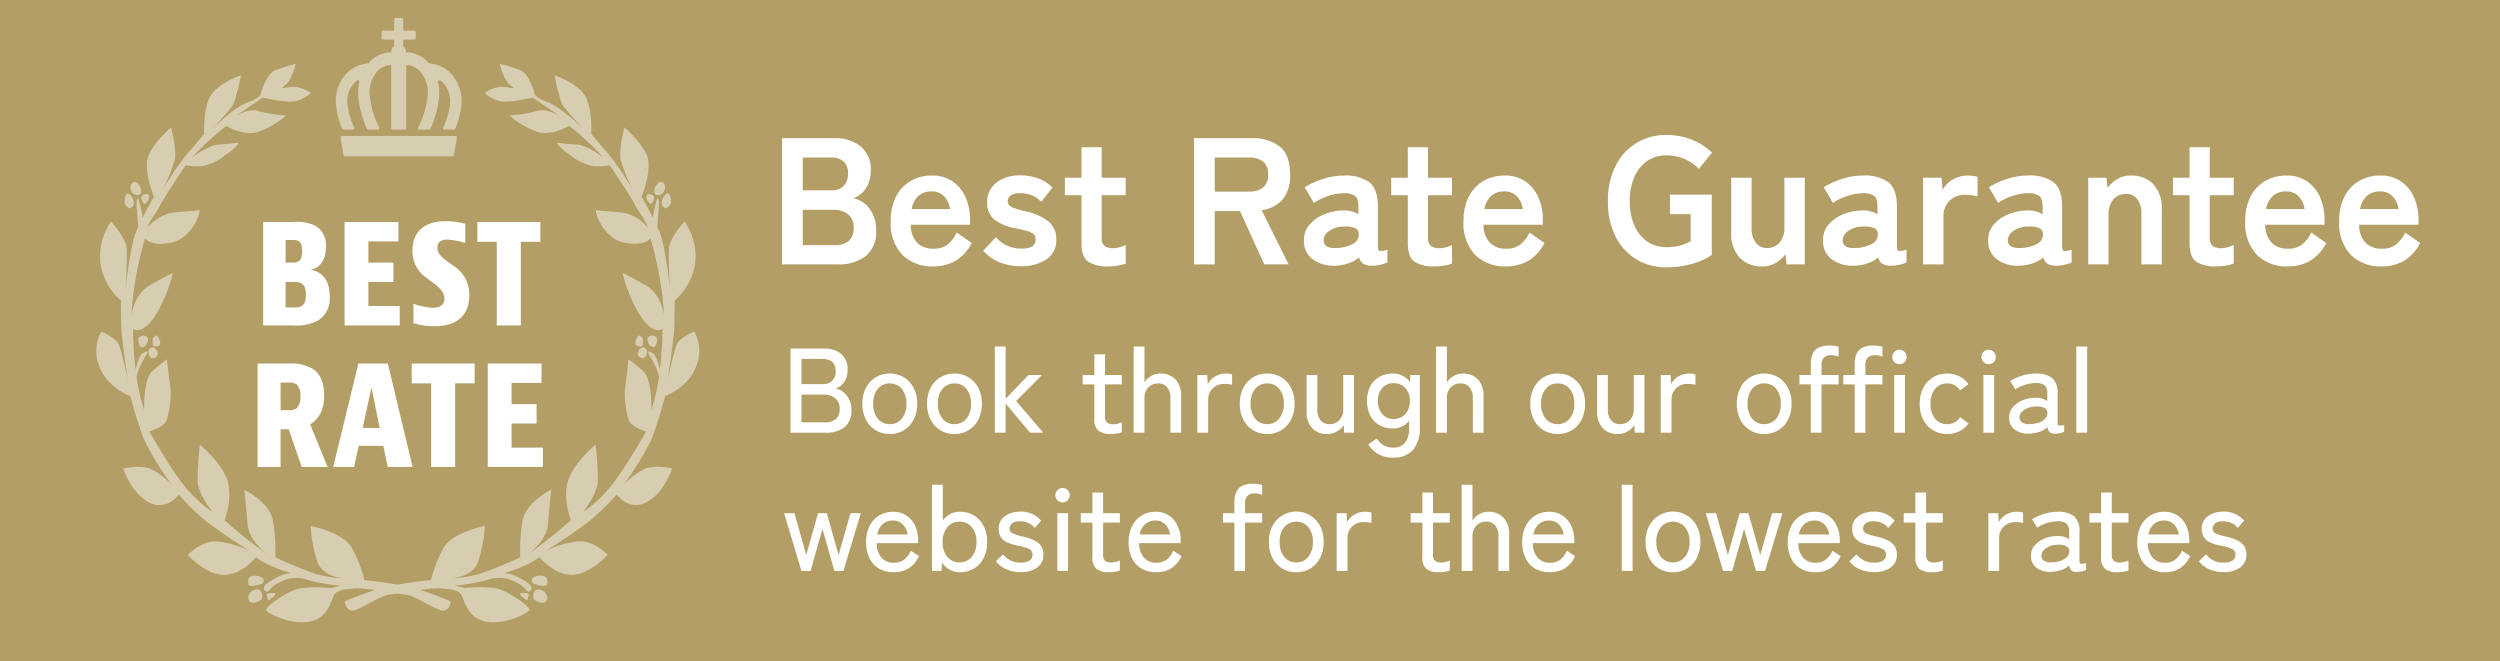
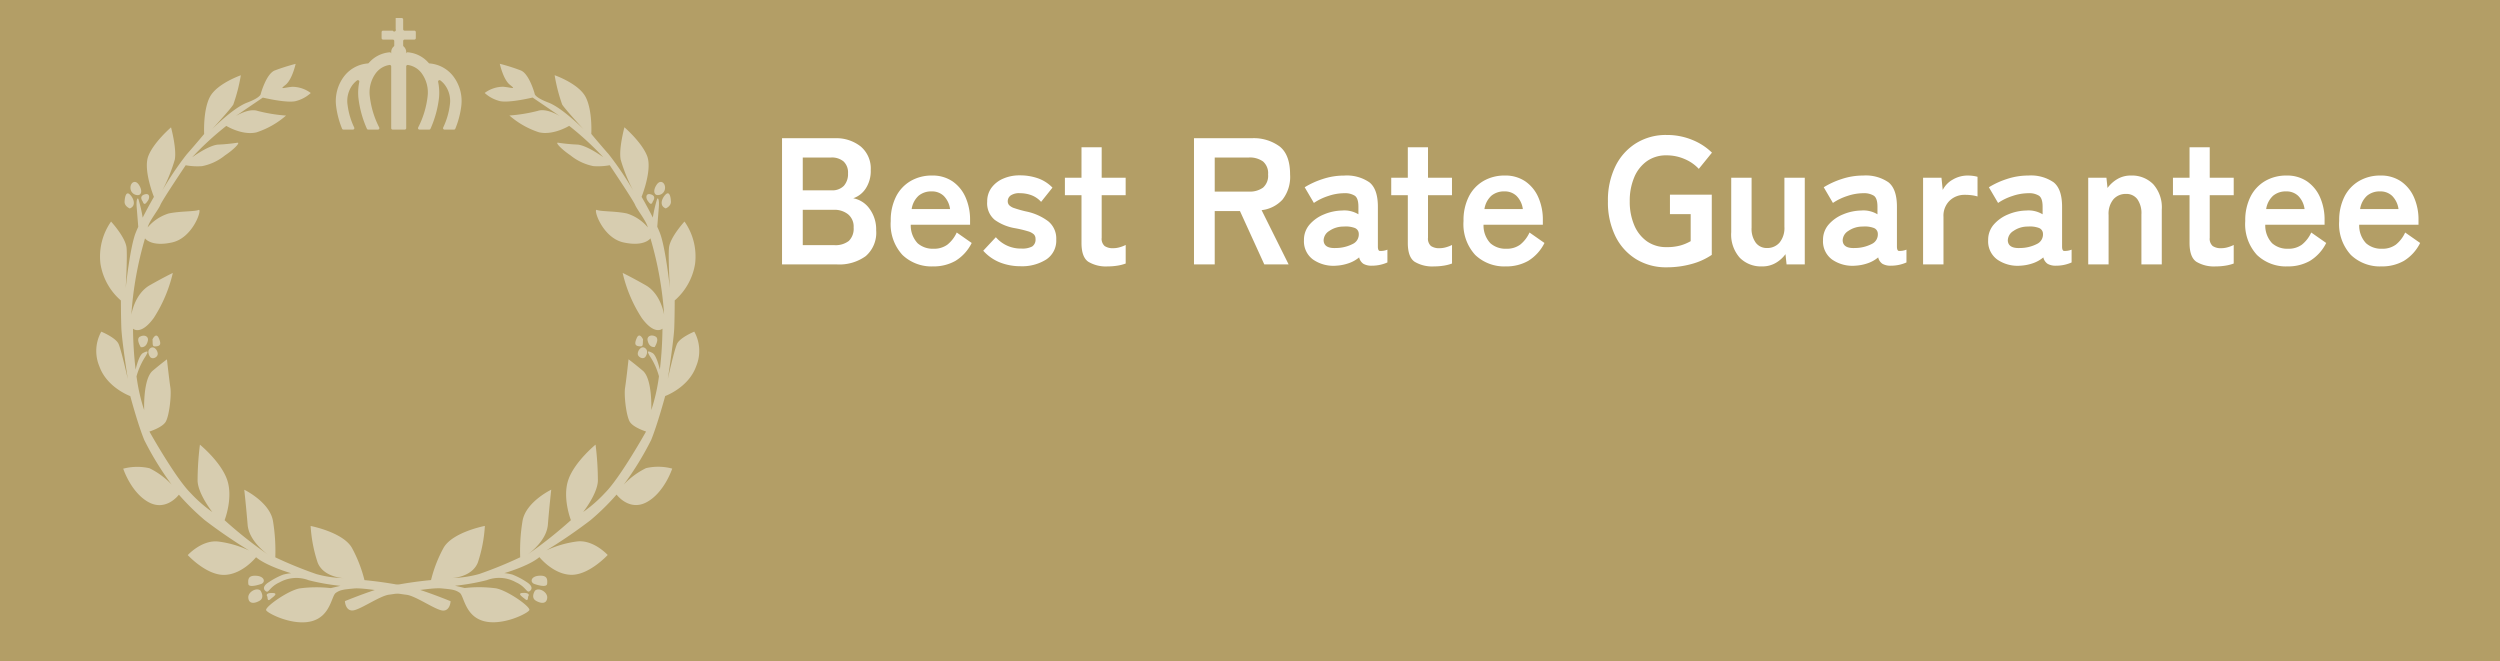
<svg xmlns="http://www.w3.org/2000/svg" width="416" height="110" viewBox="0 0 416 110">
  <g transform="translate(-1318 -485)">
    <rect width="416" height="110" transform="translate(1318 485)" fill="#b39e66" />
    <g transform="translate(189.564 -587.454)">
      <path d="M2.13,0V-21h8.82a6.537,6.537,0,0,1,4.26,1.365,4.788,4.788,0,0,1,1.68,3.945,5.3,5.3,0,0,1-.825,3.045A4.035,4.035,0,0,1,13.98-11.01a4.318,4.318,0,0,1,2.715,1.755,5.791,5.791,0,0,1,1.1,3.585,5.142,5.142,0,0,1-1.74,4.29A7.48,7.48,0,0,1,11.28,0ZM5.58-3.21H10.8a3.605,3.605,0,0,0,2.445-.7,2.843,2.843,0,0,0,.8-2.235,2.639,2.639,0,0,0-.93-2.2A3.61,3.61,0,0,0,10.8-9.09H5.58Zm0-9.12h4.77a2.677,2.677,0,0,0,2.07-.75,2.941,2.941,0,0,0,.69-2.07,2.526,2.526,0,0,0-.735-1.98,3.015,3.015,0,0,0-2.085-.66H5.58ZM27.27.33a6.987,6.987,0,0,1-5.1-1.905A7.565,7.565,0,0,1,20.22-7.23a8.735,8.735,0,0,1,.87-4.035,6.263,6.263,0,0,1,2.43-2.61,6.924,6.924,0,0,1,3.57-.915,5.865,5.865,0,0,1,3.42.975,6.239,6.239,0,0,1,2.16,2.655,9.176,9.176,0,0,1,.75,3.78v.78H23.55a4.306,4.306,0,0,0,1.14,3.075,3.8,3.8,0,0,0,2.64.915,3.747,3.747,0,0,0,2.31-.675A5.471,5.471,0,0,0,31.2-5.31l2.49,1.74A7.234,7.234,0,0,1,30.975-.585,7.349,7.349,0,0,1,27.27.33ZM23.7-9.21h6.39a3.807,3.807,0,0,0-1.035-2.175,2.8,2.8,0,0,0-2.025-.765,3.261,3.261,0,0,0-2.175.72A3.754,3.754,0,0,0,23.7-9.21ZM41.79.3a9.232,9.232,0,0,1-3.36-.615A7.4,7.4,0,0,1,35.61-2.28l2.1-2.25a5.451,5.451,0,0,0,4.26,1.89,3.506,3.506,0,0,0,1.785-.345A1.381,1.381,0,0,0,44.31-4.26a1.025,1.025,0,0,0-.27-.735,2.478,2.478,0,0,0-1.005-.525,18.729,18.729,0,0,0-2.145-.51,8.112,8.112,0,0,1-3.36-1.38,3.565,3.565,0,0,1-1.26-3.03,3.805,3.805,0,0,1,.72-2.325,4.723,4.723,0,0,1,1.95-1.515,6.719,6.719,0,0,1,2.73-.54,9.01,9.01,0,0,1,3.06.495,6.24,6.24,0,0,1,2.4,1.545l-1.89,2.37a4.133,4.133,0,0,0-1.62-1.11,5.447,5.447,0,0,0-1.89-.33,2.471,2.471,0,0,0-1.575.39,1.178,1.178,0,0,0-.465.93,1,1,0,0,0,.225.66,2.11,2.11,0,0,0,.885.51,18.592,18.592,0,0,0,1.92.54,9.19,9.19,0,0,1,3.72,1.65,3.7,3.7,0,0,1,1.32,3.03A3.744,3.744,0,0,1,46.1-.825,7.543,7.543,0,0,1,41.79.3ZM56.34.33a5.691,5.691,0,0,1-3.255-.78Q51.96-1.23,51.96-3.57v-7.95H49.2v-2.91h2.76V-19.5h3.36v5.07h3.99v2.91H55.32v7.08a1.613,1.613,0,0,0,.495,1.38,2.4,2.4,0,0,0,1.425.36A3.913,3.913,0,0,0,58.4-2.88a5.114,5.114,0,0,0,.915-.36V-.15A6.923,6.923,0,0,1,57.96.2,9.838,9.838,0,0,1,56.34.33ZM70.68,0V-21h9.6a7.261,7.261,0,0,1,4.665,1.38q1.725,1.38,1.725,4.65a6.139,6.139,0,0,1-1.26,4.185A5.552,5.552,0,0,1,81.93-9.03L86.43,0H82.38L78.33-8.88h-4.2V0Zm3.45-12.12H79.8a3.755,3.755,0,0,0,2.37-.66,2.621,2.621,0,0,0,.84-2.19,2.582,2.582,0,0,0-.84-2.16,3.755,3.755,0,0,0-2.37-.66H74.13ZM94.35.21A5.949,5.949,0,0,1,90.495-.81,3.734,3.734,0,0,1,88.98-4.02a3.864,3.864,0,0,1,.93-2.61,6.325,6.325,0,0,1,2.4-1.695,8.194,8.194,0,0,1,3.03-.645,4.44,4.44,0,0,1,1.47.12,4.543,4.543,0,0,1,1.23.51V-9.6q0-1.41-.6-1.83a3.084,3.084,0,0,0-1.77-.42,8.4,8.4,0,0,0-2.655.465A9.288,9.288,0,0,0,90.63-10.23L89.1-12.84A13.694,13.694,0,0,1,92.07-14.2a11.221,11.221,0,0,1,3.6-.585,6.639,6.639,0,0,1,4.2,1.125q1.41,1.125,1.41,4.065v6.63q0,.63.285.72a3.007,3.007,0,0,0,1.3-.21V-.33a6.147,6.147,0,0,1-1.125.375A6.116,6.116,0,0,1,100.29.21a2.665,2.665,0,0,1-1.425-.315A1.757,1.757,0,0,1,98.16-1.17,5.48,5.48,0,0,1,96.42-.2,7.527,7.527,0,0,1,94.35.21Zm-.06-2.94a6.2,6.2,0,0,0,2.775-.66A1.75,1.75,0,0,0,98.1-5.1a1.039,1.039,0,0,0-.735-.99A4.253,4.253,0,0,0,95.61-6.3a4.146,4.146,0,0,0-2.43.735,1.888,1.888,0,0,0-.93,1.575Q92.31-2.64,94.29-2.73ZM110.64.33a5.691,5.691,0,0,1-3.255-.78q-1.125-.78-1.125-3.12v-7.95H103.5v-2.91h2.76V-19.5h3.36v5.07h3.99v2.91h-3.99v7.08a1.613,1.613,0,0,0,.5,1.38,2.4,2.4,0,0,0,1.425.36,3.913,3.913,0,0,0,1.155-.18,5.115,5.115,0,0,0,.915-.36V-.15A6.923,6.923,0,0,1,112.26.2,9.838,9.838,0,0,1,110.64.33Zm11.94,0a6.987,6.987,0,0,1-5.1-1.905,7.565,7.565,0,0,1-1.95-5.655,8.735,8.735,0,0,1,.87-4.035,6.263,6.263,0,0,1,2.43-2.61,6.924,6.924,0,0,1,3.57-.915,5.865,5.865,0,0,1,3.42.975,6.239,6.239,0,0,1,2.16,2.655,9.176,9.176,0,0,1,.75,3.78v.78h-9.87A4.306,4.306,0,0,0,120-3.525a3.8,3.8,0,0,0,2.64.915,3.747,3.747,0,0,0,2.31-.675,5.471,5.471,0,0,0,1.56-2.025L129-3.57a7.234,7.234,0,0,1-2.715,2.985A7.349,7.349,0,0,1,122.58.33Zm-3.57-9.54h6.39a3.807,3.807,0,0,0-1.035-2.175,2.8,2.8,0,0,0-2.025-.765,3.261,3.261,0,0,0-2.175.72A3.754,3.754,0,0,0,119.01-9.21ZM149.31.48a9.485,9.485,0,0,1-5.055-1.35A9.228,9.228,0,0,1,140.8-4.7,12.765,12.765,0,0,1,139.56-10.5a12.836,12.836,0,0,1,1.245-5.835,9.331,9.331,0,0,1,3.45-3.84,9.4,9.4,0,0,1,5.055-1.365,11.01,11.01,0,0,1,4.3.825A10.022,10.022,0,0,1,156.87-18.6l-2.19,2.7a6.806,6.806,0,0,0-2.325-1.62,7.446,7.446,0,0,0-3.045-.63,5.513,5.513,0,0,0-3.255.96,6.22,6.22,0,0,0-2.115,2.685,9.971,9.971,0,0,0-.75,4.005,9.89,9.89,0,0,0,.75,3.975,6.22,6.22,0,0,0,2.115,2.685,5.513,5.513,0,0,0,3.255.96,8.28,8.28,0,0,0,2.355-.285,7.721,7.721,0,0,0,1.665-.705v-4.5h-3.45v-3.24h6.96V-1.59a11.1,11.1,0,0,1-3.345,1.515A15.333,15.333,0,0,1,149.31.48ZM165.18.33A4.946,4.946,0,0,1,161.5-1.11a5.815,5.815,0,0,1-1.425-4.26v-9.06h3.39v8.31a3.92,3.92,0,0,0,.705,2.52,2.261,2.261,0,0,0,1.845.87,2.694,2.694,0,0,0,2.1-.9,3.826,3.826,0,0,0,.81-2.64v-8.16h3.39V0h-3.03l-.18-1.71a5.269,5.269,0,0,1-1.56,1.425A4.4,4.4,0,0,1,165.18.33ZM180.72.21a5.949,5.949,0,0,1-3.855-1.02,3.735,3.735,0,0,1-1.515-3.21,3.864,3.864,0,0,1,.93-2.61,6.325,6.325,0,0,1,2.4-1.695,8.194,8.194,0,0,1,3.03-.645,4.44,4.44,0,0,1,1.47.12,4.543,4.543,0,0,1,1.23.51V-9.6q0-1.41-.6-1.83a3.084,3.084,0,0,0-1.77-.42,8.4,8.4,0,0,0-2.655.465A9.287,9.287,0,0,0,177-10.23l-1.53-2.61a13.694,13.694,0,0,1,2.97-1.365,11.222,11.222,0,0,1,3.6-.585,6.639,6.639,0,0,1,4.2,1.125q1.41,1.125,1.41,4.065v6.63q0,.63.285.72a3.007,3.007,0,0,0,1.3-.21V-.33a6.147,6.147,0,0,1-1.125.375A6.116,6.116,0,0,1,186.66.21a2.665,2.665,0,0,1-1.425-.315,1.757,1.757,0,0,1-.705-1.065,5.48,5.48,0,0,1-1.74.975A7.527,7.527,0,0,1,180.72.21Zm-.06-2.94a6.2,6.2,0,0,0,2.775-.66A1.75,1.75,0,0,0,184.47-5.1a1.039,1.039,0,0,0-.735-.99,4.253,4.253,0,0,0-1.755-.21,4.146,4.146,0,0,0-2.43.735,1.888,1.888,0,0,0-.93,1.575Q178.68-2.64,180.66-2.73ZM192,0V-14.43h3.06l.21,2.04a4.111,4.111,0,0,1,1.695-1.74,4.853,4.853,0,0,1,2.445-.66,6.607,6.607,0,0,1,.93.06,5,5,0,0,1,.72.15v3.27a6.049,6.049,0,0,0-.915-.195,8.688,8.688,0,0,0-1.215-.075,3.551,3.551,0,0,0-2.5.96,3.5,3.5,0,0,0-1.035,2.7V0Zm16.2.21a5.949,5.949,0,0,1-3.855-1.02,3.735,3.735,0,0,1-1.515-3.21,3.864,3.864,0,0,1,.93-2.61,6.325,6.325,0,0,1,2.4-1.695,8.194,8.194,0,0,1,3.03-.645,4.44,4.44,0,0,1,1.47.12,4.543,4.543,0,0,1,1.23.51V-9.6q0-1.41-.6-1.83a3.084,3.084,0,0,0-1.77-.42,8.4,8.4,0,0,0-2.655.465,9.287,9.287,0,0,0-2.385,1.155l-1.53-2.61a13.694,13.694,0,0,1,2.97-1.365,11.222,11.222,0,0,1,3.6-.585,6.639,6.639,0,0,1,4.2,1.125q1.41,1.125,1.41,4.065v6.63q0,.63.285.72a3.007,3.007,0,0,0,1.3-.21V-.33A6.147,6.147,0,0,1,215.6.045,6.116,6.116,0,0,1,214.14.21a2.665,2.665,0,0,1-1.425-.315,1.757,1.757,0,0,1-.705-1.065,5.48,5.48,0,0,1-1.74.975A7.527,7.527,0,0,1,208.2.21Zm-.06-2.94a6.2,6.2,0,0,0,2.775-.66A1.75,1.75,0,0,0,211.95-5.1a1.039,1.039,0,0,0-.735-.99,4.253,4.253,0,0,0-1.755-.21,4.146,4.146,0,0,0-2.43.735,1.888,1.888,0,0,0-.93,1.575Q206.16-2.64,208.14-2.73ZM219.48,0V-14.43h3.03l.18,1.71a5.459,5.459,0,0,1,1.59-1.455,4.344,4.344,0,0,1,2.34-.615,4.946,4.946,0,0,1,3.675,1.44,5.771,5.771,0,0,1,1.425,4.23V0h-3.39V-8.31a4.026,4.026,0,0,0-.69-2.565,2.265,2.265,0,0,0-1.86-.855,2.716,2.716,0,0,0-2.1.885,3.768,3.768,0,0,0-.81,2.625V0Zm21.24.33a5.691,5.691,0,0,1-3.255-.78q-1.125-.78-1.125-3.12v-7.95h-2.76v-2.91h2.76V-19.5h3.36v5.07h3.99v2.91H239.7v7.08a1.613,1.613,0,0,0,.495,1.38,2.4,2.4,0,0,0,1.425.36,3.913,3.913,0,0,0,1.155-.18,5.115,5.115,0,0,0,.915-.36V-.15A6.923,6.923,0,0,1,242.34.2,9.838,9.838,0,0,1,240.72.33Zm11.94,0a6.987,6.987,0,0,1-5.1-1.905,7.565,7.565,0,0,1-1.95-5.655,8.735,8.735,0,0,1,.87-4.035,6.263,6.263,0,0,1,2.43-2.61,6.924,6.924,0,0,1,3.57-.915,5.865,5.865,0,0,1,3.42.975,6.239,6.239,0,0,1,2.16,2.655,9.177,9.177,0,0,1,.75,3.78v.78h-9.87a4.306,4.306,0,0,0,1.14,3.075,3.8,3.8,0,0,0,2.64.915,3.747,3.747,0,0,0,2.31-.675,5.471,5.471,0,0,0,1.56-2.025l2.49,1.74a7.235,7.235,0,0,1-2.715,2.985A7.349,7.349,0,0,1,252.66.33Zm-3.57-9.54h6.39a3.806,3.806,0,0,0-1.035-2.175,2.8,2.8,0,0,0-2.025-.765,3.261,3.261,0,0,0-2.175.72A3.754,3.754,0,0,0,249.09-9.21ZM268.29.33a6.987,6.987,0,0,1-5.1-1.905,7.565,7.565,0,0,1-1.95-5.655,8.735,8.735,0,0,1,.87-4.035,6.263,6.263,0,0,1,2.43-2.61,6.924,6.924,0,0,1,3.57-.915,5.865,5.865,0,0,1,3.42.975,6.239,6.239,0,0,1,2.16,2.655,9.176,9.176,0,0,1,.75,3.78v.78h-9.87a4.306,4.306,0,0,0,1.14,3.075,3.8,3.8,0,0,0,2.64.915,3.747,3.747,0,0,0,2.31-.675,5.471,5.471,0,0,0,1.56-2.025l2.49,1.74a7.234,7.234,0,0,1-2.715,2.985A7.349,7.349,0,0,1,268.29.33Zm-3.57-9.54h6.39a3.807,3.807,0,0,0-1.035-2.175,2.8,2.8,0,0,0-2.025-.765,3.261,3.261,0,0,0-2.175.72A3.754,3.754,0,0,0,264.72-9.21Z" transform="translate(1256.436 1116.454)" fill="#fff" />
-       <path d="M1.54,0V-14H7.08a4.3,4.3,0,0,1,2.91.91,3.291,3.291,0,0,1,1.05,2.63,3.459,3.459,0,0,1-.54,1.98A2.857,2.857,0,0,1,9.08-7.36a3.134,3.134,0,0,1,1.87,1.25,3.85,3.85,0,0,1,.73,2.35A3.489,3.489,0,0,1,10.57-.94,4.874,4.874,0,0,1,7.34,0ZM3.36-1.72H7.12A2.94,2.94,0,0,0,9.1-2.27a2.172,2.172,0,0,0,.62-1.71,2.145,2.145,0,0,0-.74-1.74A2.828,2.828,0,0,0,7.1-6.34H3.36Zm0-6.36H6.88A2.149,2.149,0,0,0,8.5-8.66a2.123,2.123,0,0,0,.56-1.54q0-2.08-2.3-2.08H3.36ZM18.06.22a4.413,4.413,0,0,1-2.35-.63,4.386,4.386,0,0,1-1.62-1.77,5.664,5.664,0,0,1-.59-2.64,5.6,5.6,0,0,1,.59-2.63,4.4,4.4,0,0,1,1.62-1.76,4.413,4.413,0,0,1,2.35-.63,4.413,4.413,0,0,1,2.35.63,4.4,4.4,0,0,1,1.62,1.76,5.6,5.6,0,0,1,.59,2.63,5.664,5.664,0,0,1-.59,2.64A4.386,4.386,0,0,1,20.41-.41,4.413,4.413,0,0,1,18.06.22Zm0-1.64a2.486,2.486,0,0,0,1.99-.91,3.734,3.734,0,0,0,.77-2.49,3.693,3.693,0,0,0-.77-2.48,2.5,2.5,0,0,0-1.99-.9,2.5,2.5,0,0,0-1.99.9,3.693,3.693,0,0,0-.77,2.48,3.734,3.734,0,0,0,.77,2.49A2.486,2.486,0,0,0,18.06-1.42ZM28.82.22a4.413,4.413,0,0,1-2.35-.63,4.386,4.386,0,0,1-1.62-1.77,5.664,5.664,0,0,1-.59-2.64,5.6,5.6,0,0,1,.59-2.63,4.4,4.4,0,0,1,1.62-1.76,4.413,4.413,0,0,1,2.35-.63,4.413,4.413,0,0,1,2.35.63,4.4,4.4,0,0,1,1.62,1.76,5.6,5.6,0,0,1,.59,2.63,5.665,5.665,0,0,1-.59,2.64A4.386,4.386,0,0,1,31.17-.41,4.413,4.413,0,0,1,28.82.22Zm0-1.64a2.486,2.486,0,0,0,1.99-.91,3.734,3.734,0,0,0,.77-2.49,3.693,3.693,0,0,0-.77-2.48,2.5,2.5,0,0,0-1.99-.9,2.5,2.5,0,0,0-1.99.9,3.693,3.693,0,0,0-.77,2.48,3.734,3.734,0,0,0,.77,2.49A2.486,2.486,0,0,0,28.82-1.42ZM35.54,0V-14.34h1.8v8.7l3.8-3.96h2.24l-4.3,4.34L43.6,0H41.4L37.34-4.86V0ZM54.86.22A3.378,3.378,0,0,1,52.8-.31a2.425,2.425,0,0,1-.7-2.03v-5.7H50.16V-9.6H52.1v-3.44h1.78V-9.6h2.78v1.56H53.88v5.32a1.271,1.271,0,0,0,.35,1.05,1.7,1.7,0,0,0,1.05.27,2.76,2.76,0,0,0,.75-.11,3.666,3.666,0,0,0,.63-.23V-.08a3.429,3.429,0,0,1-.82.22A6.2,6.2,0,0,1,54.86.22ZM58.64,0V-14.34h1.8v5.98A3.168,3.168,0,0,1,61.5-9.4a2.98,2.98,0,0,1,1.62-.44,3.3,3.3,0,0,1,2.47.97,3.854,3.854,0,0,1,.95,2.81V0H64.76V-5.68a2.771,2.771,0,0,0-.56-1.89,1.861,1.861,0,0,0-1.46-.63,2.192,2.192,0,0,0-1.66.67,2.484,2.484,0,0,0-.64,1.79V0Zm10.6,0V-9.6h1.64l.1,1.5a3.092,3.092,0,0,1,1.21-1.26,3.373,3.373,0,0,1,1.75-.48,4.248,4.248,0,0,1,.6.04q.28.04.48.08v1.74a3.932,3.932,0,0,0-.56-.1,6.355,6.355,0,0,0-.74-.04,2.678,2.678,0,0,0-1.9.73,2.5,2.5,0,0,0-.78,1.91V0ZM80.86.22a4.413,4.413,0,0,1-2.35-.63,4.386,4.386,0,0,1-1.62-1.77,5.664,5.664,0,0,1-.59-2.64,5.6,5.6,0,0,1,.59-2.63,4.4,4.4,0,0,1,1.62-1.76,4.413,4.413,0,0,1,2.35-.63,4.413,4.413,0,0,1,2.35.63,4.4,4.4,0,0,1,1.62,1.76,5.6,5.6,0,0,1,.59,2.63,5.664,5.664,0,0,1-.59,2.64A4.386,4.386,0,0,1,83.21-.41,4.413,4.413,0,0,1,80.86.22Zm0-1.64a2.486,2.486,0,0,0,1.99-.91,3.734,3.734,0,0,0,.77-2.49,3.693,3.693,0,0,0-.77-2.48,2.5,2.5,0,0,0-1.99-.9,2.5,2.5,0,0,0-1.99.9,3.693,3.693,0,0,0-.77,2.48,3.734,3.734,0,0,0,.77,2.49A2.486,2.486,0,0,0,80.86-1.42ZM90.82.22a3.271,3.271,0,0,1-2.46-.97,3.879,3.879,0,0,1-.94-2.81V-9.6H89.2v5.68a2.737,2.737,0,0,0,.56,1.87,1.839,1.839,0,0,0,1.44.63,2.225,2.225,0,0,0,1.67-.67,2.489,2.489,0,0,0,.65-1.81V-9.6H95.3V0H93.68L93.6-1.24A3.678,3.678,0,0,1,92.47-.21,3.122,3.122,0,0,1,90.82.22Zm11.04,3.92a4.6,4.6,0,0,1-4.18-2.2L99.12.96a2.973,2.973,0,0,0,2.74,1.52,2.353,2.353,0,0,0,1.96-.83,4.1,4.1,0,0,0,.66-2.57V-1.98a3.412,3.412,0,0,1-1.17.94,3.414,3.414,0,0,1-1.53.34,4.523,4.523,0,0,1-2.22-.54,3.778,3.778,0,0,1-1.53-1.57,5.178,5.178,0,0,1-.55-2.47,5.1,5.1,0,0,1,.55-2.47A3.807,3.807,0,0,1,99.56-9.3a4.523,4.523,0,0,1,2.22-.54,3.51,3.51,0,0,1,1.61.37,3.524,3.524,0,0,1,1.23,1.03l.06-1.16h1.58V-.92a5.562,5.562,0,0,1-1.13,3.77A4.114,4.114,0,0,1,101.86,4.14Zm.04-6.42a2.528,2.528,0,0,0,1.94-.82,3.079,3.079,0,0,0,.76-2.18,3.007,3.007,0,0,0-.76-2.16,2.559,2.559,0,0,0-1.94-.8,2.441,2.441,0,0,0-1.89.8,3.082,3.082,0,0,0-.73,2.16,3.157,3.157,0,0,0,.73,2.18A2.413,2.413,0,0,0,101.9-2.28ZM108.96,0V-14.34h1.8v5.98a3.168,3.168,0,0,1,1.06-1.04,2.98,2.98,0,0,1,1.62-.44,3.3,3.3,0,0,1,2.47.97,3.854,3.854,0,0,1,.95,2.81V0h-1.78V-5.68a2.771,2.771,0,0,0-.56-1.89,1.861,1.861,0,0,0-1.46-.63,2.192,2.192,0,0,0-1.66.67,2.484,2.484,0,0,0-.64,1.79V0ZM129.2.22a4.413,4.413,0,0,1-2.35-.63,4.386,4.386,0,0,1-1.62-1.77,5.664,5.664,0,0,1-.59-2.64,5.6,5.6,0,0,1,.59-2.63,4.4,4.4,0,0,1,1.62-1.76,4.413,4.413,0,0,1,2.35-.63,4.413,4.413,0,0,1,2.35.63,4.4,4.4,0,0,1,1.62,1.76,5.6,5.6,0,0,1,.59,2.63,5.665,5.665,0,0,1-.59,2.64,4.386,4.386,0,0,1-1.62,1.77A4.413,4.413,0,0,1,129.2.22Zm0-1.64a2.486,2.486,0,0,0,1.99-.91,3.733,3.733,0,0,0,.77-2.49,3.693,3.693,0,0,0-.77-2.48,2.5,2.5,0,0,0-1.99-.9,2.5,2.5,0,0,0-1.99.9,3.693,3.693,0,0,0-.77,2.48,3.734,3.734,0,0,0,.77,2.49A2.486,2.486,0,0,0,129.2-1.42ZM139.16.22a3.271,3.271,0,0,1-2.46-.97,3.879,3.879,0,0,1-.94-2.81V-9.6h1.78v5.68a2.737,2.737,0,0,0,.56,1.87,1.839,1.839,0,0,0,1.44.63,2.225,2.225,0,0,0,1.67-.67,2.489,2.489,0,0,0,.65-1.81V-9.6h1.78V0h-1.62l-.08-1.24a3.678,3.678,0,0,1-1.13,1.03A3.122,3.122,0,0,1,139.16.22ZM146.34,0V-9.6h1.64l.1,1.5a3.092,3.092,0,0,1,1.21-1.26,3.373,3.373,0,0,1,1.75-.48,4.248,4.248,0,0,1,.6.04q.28.04.48.08v1.74a3.932,3.932,0,0,0-.56-.1,6.355,6.355,0,0,0-.74-.04,2.678,2.678,0,0,0-1.9.73,2.5,2.5,0,0,0-.78,1.91V0Zm17.22.22a4.413,4.413,0,0,1-2.35-.63,4.386,4.386,0,0,1-1.62-1.77A5.665,5.665,0,0,1,159-4.82a5.6,5.6,0,0,1,.59-2.63,4.4,4.4,0,0,1,1.62-1.76,4.413,4.413,0,0,1,2.35-.63,4.413,4.413,0,0,1,2.35.63,4.4,4.4,0,0,1,1.62,1.76,5.6,5.6,0,0,1,.59,2.63,5.665,5.665,0,0,1-.59,2.64,4.386,4.386,0,0,1-1.62,1.77A4.413,4.413,0,0,1,163.56.22Zm0-1.64a2.486,2.486,0,0,0,1.99-.91,3.733,3.733,0,0,0,.77-2.49,3.693,3.693,0,0,0-.77-2.48,2.5,2.5,0,0,0-1.99-.9,2.5,2.5,0,0,0-1.99.9,3.693,3.693,0,0,0-.77,2.48,3.733,3.733,0,0,0,.77,2.49A2.486,2.486,0,0,0,163.56-1.42ZM171.32,0V-8.04h-1.9V-9.6h1.9v-1.8a3.83,3.83,0,0,1,.38-1.86,2.116,2.116,0,0,1,1.06-.96,4.127,4.127,0,0,1,1.58-.28,5.57,5.57,0,0,1,1.6.2v1.64a3.907,3.907,0,0,0-.59-.17,3.22,3.22,0,0,0-.67-.07,1.646,1.646,0,0,0-1.15.39,1.671,1.671,0,0,0-.43,1.29V-9.6h2.84v1.56H173.1V0Zm7.3,0V-8.04h-1.9V-9.6h1.9v-1.8a3.83,3.83,0,0,1,.38-1.86,2.116,2.116,0,0,1,1.06-.96,4.127,4.127,0,0,1,1.58-.28,5.57,5.57,0,0,1,1.6.2v1.64a3.907,3.907,0,0,0-.59-.17,3.22,3.22,0,0,0-.67-.07,1.646,1.646,0,0,0-1.15.39,1.671,1.671,0,0,0-.43,1.29V-9.6h2.84v1.56H180.4V0Zm6.58,0V-9.6h1.78V0Zm.88-11.4a1.157,1.157,0,0,1-.85-.35,1.157,1.157,0,0,1-.35-.85,1.157,1.157,0,0,1,.35-.85,1.157,1.157,0,0,1,.85-.35,1.134,1.134,0,0,1,.83.35,1.157,1.157,0,0,1,.35.85,1.157,1.157,0,0,1-.35.85A1.134,1.134,0,0,1,186.08-11.4ZM194,.22a4.413,4.413,0,0,1-2.35-.63,4.4,4.4,0,0,1-1.62-1.76,5.6,5.6,0,0,1-.59-2.63,5.665,5.665,0,0,1,.59-2.64,4.386,4.386,0,0,1,1.62-1.77A4.413,4.413,0,0,1,194-9.84a4.535,4.535,0,0,1,2.02.45,4.1,4.1,0,0,1,1.54,1.31l-1.42,1.06A2.378,2.378,0,0,0,194-8.2a2.5,2.5,0,0,0-1.99.9,3.726,3.726,0,0,0-.77,2.5,3.693,3.693,0,0,0,.77,2.48,2.5,2.5,0,0,0,1.99.9,2.434,2.434,0,0,0,2.16-1.16l1.4,1.04a4.1,4.1,0,0,1-1.54,1.31A4.535,4.535,0,0,1,194,.22ZM200.04,0V-9.6h1.78V0Zm.88-11.4a1.157,1.157,0,0,1-.85-.35,1.157,1.157,0,0,1-.35-.85,1.157,1.157,0,0,1,.35-.85,1.157,1.157,0,0,1,.85-.35,1.134,1.134,0,0,1,.83.35,1.157,1.157,0,0,1,.35.85,1.157,1.157,0,0,1-.35.85A1.134,1.134,0,0,1,200.92-11.4ZM207.68.16a3.737,3.737,0,0,1-2.41-.67,2.4,2.4,0,0,1-.95-2.05,2.5,2.5,0,0,1,.63-1.7,4.292,4.292,0,0,1,1.62-1.13,5.308,5.308,0,0,1,2.05-.41,3.321,3.321,0,0,1,1.14.11,2.819,2.819,0,0,1,.9.43v-1.2a1.741,1.741,0,0,0-.47-1.46,2.488,2.488,0,0,0-1.45-.34,5.955,5.955,0,0,0-1.79.3,5.919,5.919,0,0,0-1.61.76l-.84-1.4a8.385,8.385,0,0,1,1.95-.88,7.5,7.5,0,0,1,2.29-.36,4.3,4.3,0,0,1,2.74.73,3.262,3.262,0,0,1,.9,2.65v4.82q0,.38.2.44a2.325,2.325,0,0,0,.9-.1V-.14a5.808,5.808,0,0,1-.66.2,3.368,3.368,0,0,1-.82.1,1.409,1.409,0,0,1-.92-.24,1.4,1.4,0,0,1-.38-.86,3.292,3.292,0,0,1-1.36.8A6.493,6.493,0,0,1,207.68.16Zm.02-1.58a5.214,5.214,0,0,0,1.53-.25,2.559,2.559,0,0,0,1.09-.66,1.322,1.322,0,0,0,.36-1.03.9.9,0,0,0-.57-.8,2.932,2.932,0,0,0-1.35-.2,3.889,3.889,0,0,0-1.36.27,2.7,2.7,0,0,0-.99.65,1.292,1.292,0,0,0-.37.9,1,1,0,0,0,.46.85A2.057,2.057,0,0,0,207.7-1.42ZM215.5,0V-14.34h1.8V0ZM3.36,23,.48,13.4H2.2l1.96,6.96L6.12,13.4H7.58l1.96,6.96,1.98-6.96h1.72L10.34,23H8.84L6.86,16,4.88,23Zm15.36.22a4.845,4.845,0,0,1-2.4-.58,3.983,3.983,0,0,1-1.62-1.71,5.919,5.919,0,0,1-.58-2.73,5.776,5.776,0,0,1,.58-2.67,4.309,4.309,0,0,1,1.59-1.75,4.363,4.363,0,0,1,2.33-.62,3.828,3.828,0,0,1,2.25.65,4.163,4.163,0,0,1,1.42,1.73,5.645,5.645,0,0,1,.49,2.36v.48h-6.9a3.591,3.591,0,0,0,.81,2.43,2.663,2.663,0,0,0,2.05.83,2.748,2.748,0,0,0,1.69-.5,3.8,3.8,0,0,0,1.13-1.5l1.36.9a4.7,4.7,0,0,1-1.73,2.04A4.652,4.652,0,0,1,18.72,23.22Zm-2.74-6.28h5.04a2.931,2.931,0,0,0-.8-1.68,2.2,2.2,0,0,0-1.62-.64,2.53,2.53,0,0,0-1.72.59A2.942,2.942,0,0,0,15.98,16.94Zm13.74,6.28a3.391,3.391,0,0,1-1.7-.43,3.9,3.9,0,0,1-1.28-1.17L26.68,23h-1.6V8.66h1.8v5.96a3.491,3.491,0,0,1,1.22-1.08,3.417,3.417,0,0,1,1.62-.38,4.47,4.47,0,0,1,2.34.61,4.284,4.284,0,0,1,1.61,1.74,5.741,5.741,0,0,1,.59,2.69,5.7,5.7,0,0,1-.59,2.67,4.284,4.284,0,0,1-1.61,1.74A4.47,4.47,0,0,1,29.72,23.22Zm-.06-1.64a2.586,2.586,0,0,0,2.02-.9,3.6,3.6,0,0,0,.8-2.48,3.633,3.633,0,0,0-.8-2.5,2.586,2.586,0,0,0-2.02-.9,2.557,2.557,0,0,0-2.01.9,3.663,3.663,0,0,0-.79,2.5,3.631,3.631,0,0,0,.79,2.48A2.557,2.557,0,0,0,29.66,21.58ZM39.8,23.2a5.887,5.887,0,0,1-2.28-.44,4.491,4.491,0,0,1-1.8-1.36l1.18-1.16a3.575,3.575,0,0,0,2.98,1.38,2.654,2.654,0,0,0,1.4-.32,1.147,1.147,0,0,0,.52-1.06.948.948,0,0,0-.54-.89,7.394,7.394,0,0,0-1.92-.55,8.342,8.342,0,0,1-1.61-.48,2.649,2.649,0,0,1-1.13-.87,2.451,2.451,0,0,1-.42-1.49,2.419,2.419,0,0,1,.48-1.51,3.1,3.1,0,0,1,1.27-.97,4.382,4.382,0,0,1,1.75-.34,4.321,4.321,0,0,1,3.56,1.5l-1.06,1.22a2.617,2.617,0,0,0-1.08-.85,3.565,3.565,0,0,0-1.4-.27,1.969,1.969,0,0,0-1.28.35,1.051,1.051,0,0,0-.42.83.868.868,0,0,0,.48.82,7.521,7.521,0,0,0,1.74.54,8.483,8.483,0,0,1,1.77.58,3.077,3.077,0,0,1,1.2.94,2.454,2.454,0,0,1,.43,1.5,2.488,2.488,0,0,1-1.05,2.14A4.62,4.62,0,0,1,39.8,23.2Zm6.14-.2V13.4h1.78V23Zm.88-11.4a1.2,1.2,0,1,1,0-2.4,1.134,1.134,0,0,1,.83.35,1.207,1.207,0,0,1,0,1.7A1.134,1.134,0,0,1,46.82,11.6Zm7.72,11.62a3.378,3.378,0,0,1-2.06-.53,2.425,2.425,0,0,1-.7-2.03v-5.7H49.84V13.4h1.94V9.96h1.78V13.4h2.78v1.56H53.56v5.32a1.271,1.271,0,0,0,.35,1.05,1.7,1.7,0,0,0,1.05.27,2.76,2.76,0,0,0,.75-.11,3.666,3.666,0,0,0,.63-.23v1.66a3.429,3.429,0,0,1-.82.22A6.2,6.2,0,0,1,54.54,23.22Zm7.86,0a4.845,4.845,0,0,1-2.4-.58,3.983,3.983,0,0,1-1.62-1.71,5.919,5.919,0,0,1-.58-2.73,5.776,5.776,0,0,1,.58-2.67,4.309,4.309,0,0,1,1.59-1.75,4.363,4.363,0,0,1,2.33-.62,3.828,3.828,0,0,1,2.25.65,4.163,4.163,0,0,1,1.42,1.73,5.645,5.645,0,0,1,.49,2.36v.48h-6.9a3.591,3.591,0,0,0,.81,2.43,2.663,2.663,0,0,0,2.05.83,2.748,2.748,0,0,0,1.69-.5,3.8,3.8,0,0,0,1.13-1.5l1.36.9a4.7,4.7,0,0,1-1.73,2.04A4.652,4.652,0,0,1,62.4,23.22Zm-2.74-6.28H64.7a2.931,2.931,0,0,0-.8-1.68,2.2,2.2,0,0,0-1.62-.64,2.53,2.53,0,0,0-1.72.59A2.942,2.942,0,0,0,59.66,16.94ZM75.4,23V14.96H73.5V13.4h1.9V11.6a3.83,3.83,0,0,1,.38-1.86,2.116,2.116,0,0,1,1.06-.96,4.127,4.127,0,0,1,1.58-.28,5.57,5.57,0,0,1,1.6.2v1.64a3.907,3.907,0,0,0-.59-.17,3.22,3.22,0,0,0-.67-.07,1.646,1.646,0,0,0-1.15.39,1.671,1.671,0,0,0-.43,1.29V13.4h2.84v1.56H77.18V23Zm10.3.22a4.314,4.314,0,0,1-3.97-2.4,5.664,5.664,0,0,1-.59-2.64,5.6,5.6,0,0,1,.59-2.63,4.458,4.458,0,0,1,7.94,0,5.6,5.6,0,0,1,.59,2.63,5.664,5.664,0,0,1-.59,2.64,4.314,4.314,0,0,1-3.97,2.4Zm0-1.64a2.486,2.486,0,0,0,1.99-.91,3.734,3.734,0,0,0,.77-2.49,3.693,3.693,0,0,0-.77-2.48,2.65,2.65,0,0,0-3.98,0,3.693,3.693,0,0,0-.77,2.48,3.734,3.734,0,0,0,.77,2.49A2.486,2.486,0,0,0,85.7,21.58ZM92.42,23V13.4h1.64l.1,1.5a3.092,3.092,0,0,1,1.21-1.26,3.373,3.373,0,0,1,1.75-.48,4.248,4.248,0,0,1,.6.04q.28.04.48.08v1.74a3.932,3.932,0,0,0-.56-.1,6.355,6.355,0,0,0-.74-.04,2.678,2.678,0,0,0-1.9.73,2.5,2.5,0,0,0-.78,1.91V23Zm17.02.22a3.378,3.378,0,0,1-2.06-.53,2.425,2.425,0,0,1-.7-2.03v-5.7h-1.94V13.4h1.94V9.96h1.78V13.4h2.78v1.56h-2.78v5.32a1.271,1.271,0,0,0,.35,1.05,1.7,1.7,0,0,0,1.05.27,2.76,2.76,0,0,0,.75-.11,3.666,3.666,0,0,0,.63-.23v1.66a3.429,3.429,0,0,1-.82.22A6.2,6.2,0,0,1,109.44,23.22Zm3.78-.22V8.66h1.8v5.98a3.168,3.168,0,0,1,1.06-1.04,2.98,2.98,0,0,1,1.62-.44,3.3,3.3,0,0,1,2.47.97,3.854,3.854,0,0,1,.95,2.81V23h-1.78V17.32a2.771,2.771,0,0,0-.56-1.89,1.861,1.861,0,0,0-1.46-.63,2.192,2.192,0,0,0-1.66.67,2.484,2.484,0,0,0-.64,1.79V23Zm14.68.22a4.845,4.845,0,0,1-2.4-.58,3.983,3.983,0,0,1-1.62-1.71,5.919,5.919,0,0,1-.58-2.73,5.776,5.776,0,0,1,.58-2.67,4.309,4.309,0,0,1,1.59-1.75,4.363,4.363,0,0,1,2.33-.62,3.828,3.828,0,0,1,2.25.65,4.162,4.162,0,0,1,1.42,1.73,5.644,5.644,0,0,1,.49,2.36v.48h-6.9a3.591,3.591,0,0,0,.81,2.43,2.663,2.663,0,0,0,2.05.83,2.748,2.748,0,0,0,1.69-.5,3.8,3.8,0,0,0,1.13-1.5l1.36.9a4.7,4.7,0,0,1-1.73,2.04A4.652,4.652,0,0,1,127.9,23.22Zm-2.74-6.28h5.04a2.931,2.931,0,0,0-.8-1.68,2.2,2.2,0,0,0-1.62-.64,2.53,2.53,0,0,0-1.72.59A2.942,2.942,0,0,0,125.16,16.94ZM139.86,23V8.66h1.8V23Zm8.52.22a4.314,4.314,0,0,1-3.97-2.4,5.665,5.665,0,0,1-.59-2.64,5.6,5.6,0,0,1,.59-2.63,4.458,4.458,0,0,1,7.94,0,5.6,5.6,0,0,1,.59,2.63,5.665,5.665,0,0,1-.59,2.64,4.314,4.314,0,0,1-3.97,2.4Zm0-1.64a2.486,2.486,0,0,0,1.99-.91,3.733,3.733,0,0,0,.77-2.49,3.693,3.693,0,0,0-.77-2.48,2.65,2.65,0,0,0-3.98,0,3.693,3.693,0,0,0-.77,2.48,3.733,3.733,0,0,0,.77,2.49A2.486,2.486,0,0,0,148.38,21.58ZM156.72,23l-2.88-9.6h1.72l1.96,6.96,1.96-6.96h1.46l1.96,6.96,1.98-6.96h1.72L163.7,23h-1.5l-1.98-7-1.98,7Zm15.36.22a4.845,4.845,0,0,1-2.4-.58,3.983,3.983,0,0,1-1.62-1.71,5.919,5.919,0,0,1-.58-2.73,5.777,5.777,0,0,1,.58-2.67,4.309,4.309,0,0,1,1.59-1.75,4.363,4.363,0,0,1,2.33-.62,3.828,3.828,0,0,1,2.25.65,4.163,4.163,0,0,1,1.42,1.73,5.645,5.645,0,0,1,.49,2.36v.48h-6.9a3.59,3.59,0,0,0,.81,2.43,2.663,2.663,0,0,0,2.05.83,2.748,2.748,0,0,0,1.69-.5,3.8,3.8,0,0,0,1.13-1.5l1.36.9a4.7,4.7,0,0,1-1.73,2.04A4.652,4.652,0,0,1,172.08,23.22Zm-2.74-6.28h5.04a2.931,2.931,0,0,0-.8-1.68,2.2,2.2,0,0,0-1.62-.64,2.53,2.53,0,0,0-1.72.59A2.942,2.942,0,0,0,169.34,16.94Zm12.48,6.26a5.887,5.887,0,0,1-2.28-.44,4.491,4.491,0,0,1-1.8-1.36l1.18-1.16a3.575,3.575,0,0,0,2.98,1.38,2.654,2.654,0,0,0,1.4-.32,1.147,1.147,0,0,0,.52-1.06.948.948,0,0,0-.54-.89,7.394,7.394,0,0,0-1.92-.55,8.342,8.342,0,0,1-1.61-.48,2.649,2.649,0,0,1-1.13-.87,2.451,2.451,0,0,1-.42-1.49,2.419,2.419,0,0,1,.48-1.51,3.1,3.1,0,0,1,1.27-.97,4.382,4.382,0,0,1,1.75-.34,4.321,4.321,0,0,1,3.56,1.5l-1.06,1.22a2.617,2.617,0,0,0-1.08-.85,3.565,3.565,0,0,0-1.4-.27,1.969,1.969,0,0,0-1.28.35,1.051,1.051,0,0,0-.42.83.868.868,0,0,0,.48.82,7.522,7.522,0,0,0,1.74.54,8.483,8.483,0,0,1,1.77.58,3.077,3.077,0,0,1,1.2.94,2.454,2.454,0,0,1,.43,1.5,2.488,2.488,0,0,1-1.05,2.14A4.62,4.62,0,0,1,181.82,23.2Zm9.66.02a3.378,3.378,0,0,1-2.06-.53,2.425,2.425,0,0,1-.7-2.03v-5.7h-1.94V13.4h1.94V9.96h1.78V13.4h2.78v1.56H190.5v5.32a1.271,1.271,0,0,0,.35,1.05,1.7,1.7,0,0,0,1.05.27,2.76,2.76,0,0,0,.75-.11,3.666,3.666,0,0,0,.63-.23v1.66a3.429,3.429,0,0,1-.82.22A6.2,6.2,0,0,1,191.48,23.22Zm9.38-.22V13.4h1.64l.1,1.5a3.092,3.092,0,0,1,1.21-1.26,3.373,3.373,0,0,1,1.75-.48,4.248,4.248,0,0,1,.6.04q.28.04.48.08v1.74a3.932,3.932,0,0,0-.56-.1,6.355,6.355,0,0,0-.74-.04,2.678,2.678,0,0,0-1.9.73,2.5,2.5,0,0,0-.78,1.91V23Zm10.46.16a3.737,3.737,0,0,1-2.41-.67,2.4,2.4,0,0,1-.95-2.05,2.5,2.5,0,0,1,.63-1.7,4.292,4.292,0,0,1,1.62-1.13,5.308,5.308,0,0,1,2.05-.41,3.321,3.321,0,0,1,1.14.11,2.819,2.819,0,0,1,.9.43v-1.2a1.741,1.741,0,0,0-.47-1.46,2.488,2.488,0,0,0-1.45-.34,6.558,6.558,0,0,0-3.4,1.06l-.84-1.4a8.385,8.385,0,0,1,1.95-.88,7.5,7.5,0,0,1,2.29-.36,4.3,4.3,0,0,1,2.74.73,3.262,3.262,0,0,1,.9,2.65v4.82q0,.38.2.44a2.325,2.325,0,0,0,.9-.1v1.16a5.808,5.808,0,0,1-.66.2,3.368,3.368,0,0,1-.82.1,1.087,1.087,0,0,1-1.3-1.1,3.292,3.292,0,0,1-1.36.8A6.493,6.493,0,0,1,211.32,23.16Zm.02-1.58a5.214,5.214,0,0,0,1.53-.25,2.559,2.559,0,0,0,1.09-.66,1.322,1.322,0,0,0,.36-1.03.9.9,0,0,0-.57-.8,2.932,2.932,0,0,0-1.35-.2,3.89,3.89,0,0,0-1.36.27,2.7,2.7,0,0,0-.99.65,1.292,1.292,0,0,0-.37.9,1,1,0,0,0,.46.85A2.057,2.057,0,0,0,211.34,21.58Zm11.04,1.64a3.378,3.378,0,0,1-2.06-.53,2.425,2.425,0,0,1-.7-2.03v-5.7h-1.94V13.4h1.94V9.96h1.78V13.4h2.78v1.56H221.4v5.32a1.271,1.271,0,0,0,.35,1.05,1.7,1.7,0,0,0,1.05.27,2.76,2.76,0,0,0,.75-.11,3.666,3.666,0,0,0,.63-.23v1.66a3.429,3.429,0,0,1-.82.22A6.2,6.2,0,0,1,222.38,23.22Zm7.86,0a4.845,4.845,0,0,1-2.4-.58,3.983,3.983,0,0,1-1.62-1.71,5.919,5.919,0,0,1-.58-2.73,5.777,5.777,0,0,1,.58-2.67,4.309,4.309,0,0,1,1.59-1.75,4.363,4.363,0,0,1,2.33-.62,3.828,3.828,0,0,1,2.25.65,4.163,4.163,0,0,1,1.42,1.73,5.645,5.645,0,0,1,.49,2.36v.48h-6.9a3.59,3.59,0,0,0,.81,2.43,2.663,2.663,0,0,0,2.05.83,2.748,2.748,0,0,0,1.69-.5,3.8,3.8,0,0,0,1.13-1.5l1.36.9a4.7,4.7,0,0,1-1.73,2.04A4.652,4.652,0,0,1,230.24,23.22Zm-2.74-6.28h5.04a2.931,2.931,0,0,0-.8-1.68,2.2,2.2,0,0,0-1.62-.64,2.53,2.53,0,0,0-1.72.59A2.942,2.942,0,0,0,227.5,16.94Zm12.48,6.26a5.887,5.887,0,0,1-2.28-.44,4.491,4.491,0,0,1-1.8-1.36l1.18-1.16a3.575,3.575,0,0,0,2.98,1.38,2.654,2.654,0,0,0,1.4-.32,1.147,1.147,0,0,0,.52-1.06.948.948,0,0,0-.54-.89,7.394,7.394,0,0,0-1.92-.55,8.342,8.342,0,0,1-1.61-.48,2.649,2.649,0,0,1-1.13-.87,2.451,2.451,0,0,1-.42-1.49,2.419,2.419,0,0,1,.48-1.51,3.1,3.1,0,0,1,1.27-.97,4.382,4.382,0,0,1,1.75-.34,4.321,4.321,0,0,1,3.56,1.5l-1.06,1.22a2.617,2.617,0,0,0-1.08-.85,3.565,3.565,0,0,0-1.4-.27,1.969,1.969,0,0,0-1.28.35,1.051,1.051,0,0,0-.42.83.868.868,0,0,0,.48.82,7.522,7.522,0,0,0,1.74.54,8.483,8.483,0,0,1,1.77.58,3.077,3.077,0,0,1,1.2.94,2.454,2.454,0,0,1,.43,1.5,2.488,2.488,0,0,1-1.05,2.14A4.62,4.62,0,0,1,239.98,23.2Z" transform="translate(1258.436 1144.454)" fill="#fff" />
    </g>
    <g transform="translate(112.708 -598.081)">
-       <path d="M-68.773-51.407V-34.2H-63.9a7.723,7.723,0,0,0,4.187-.778A4.293,4.293,0,0,0-57.7-39.05c0-4.3-3.272-4.393-3.272-4.393s2.631-.206,2.631-3.776a3.773,3.773,0,0,0-1.67-3.524,7.15,7.15,0,0,0-3.753-.664Zm3.73,9.977h1.327a2.309,2.309,0,0,1,1.3.229c.435.252.755.709.755,1.9,0,1.007-.229,1.51-.618,1.808a1.946,1.946,0,0,1-1.213.3h-1.556Zm0-6.979h1.19a1.781,1.781,0,0,1,1.007.206c.343.229.549.709.549,1.67,0,.892-.183,1.373-.526,1.625a1.769,1.769,0,0,1-1.1.252h-1.121Zm9.816-3V-34.2h9.176v-3.226h-5.217v-4H-47.1v-3.226h-4.165V-48.18h4.988v-3.226Zm20.09.3a13.014,13.014,0,0,0-3.272-.435c-3.57,0-5.515,1.762-5.515,4.92a5.266,5.266,0,0,0,2.334,4.508c1.419,1.144,2.975,1.968,2.975,3.455,0,1.007-.686,1.533-1.9,1.533a11.791,11.791,0,0,1-3.089-.618h-.16v3.181a11.7,11.7,0,0,0,3.455.5c3.753,0,5.835-1.762,5.835-5.148A5.635,5.635,0,0,0-37.2-44.176c-1.327-1.007-2.586-1.648-2.586-2.952,0-.87.526-1.35,1.67-1.35a11.115,11.115,0,0,1,2.814.526h.16Zm2.014-.3v3.3H-29.9V-34.2h4V-48.112h3.249v-3.3ZM-64.529-16.914l2.174,6.27h4.3l-2.906-7.093c1.442-.824,2.334-2.38,2.334-4.851,0-2.151-.686-3.524-1.808-4.325a7.076,7.076,0,0,0-4.165-.938h-5.1v17.207h3.821v-6.27Zm-1.35-7.78h1.4a2.085,2.085,0,0,1,1.281.32,2.506,2.506,0,0,1,.618,1.945,2.691,2.691,0,0,1-.641,2.037,2.211,2.211,0,0,1-1.3.3h-1.35Zm21.967,14.05-4.119-17.207h-4.9l-4.187,17.207h3.478l.755-3.524h4.1l.732,3.524Zm-6.842-13.249,1.373,6.75h-2.837Zm6.7-3.959v3.3h3.226v13.912h4V-24.557h3.249v-3.3Zm12.654,0v17.207h9.176v-3.226h-5.217v-4h4.165V-21.1h-4.165v-3.524h4.988v-3.226Z" transform="translate(1317.858 1171.429)" fill="#fff" />
      <g transform="translate(1217.436 1092.138)">
        <path d="M49.233,88.624a65.871,65.871,0,0,0-8.1-2.028,22.6,22.6,0,0,0-1.6-5.505c-1.237-2.749-6.541-4.253-6.541-4.253a23.636,23.636,0,0,0,.634,6.17c.754,2.531,4.037,2.949,4.037,2.949a18.434,18.434,0,0,1-4.433-1.066,68.868,68.868,0,0,1-6.548-3.364,30.777,30.777,0,0,0,.138-6.065c-.265-3.192-4.307-5.595-4.307-5.595s.072,2.981.051,5.841,2.959,5.272,2.959,5.272a71.643,71.643,0,0,1-6.713-6.344s1.767-3.541,1.016-6.628-4.013-6.254-4.013-6.254a50.038,50.038,0,0,0-.91,5.96c-.11,2.2,1.99,5.391,1.99,5.391a23.1,23.1,0,0,1-3.354-3.5c-2.3-2.741-5.908-10.757-5.908-10.757s2.126-.461,2.812-1.346,1.382-4.316,1.3-5.63-.161-4.739-.161-4.739-.776.451-2.526,1.677-1.983,6.413-1.983,6.413a30.586,30.586,0,0,1-.782-5.715,11.691,11.691,0,0,1,1.815-3.227c.386-.559.687-1-.387-.552-.562.236-1.1,1.5-1.48,2.65a63.676,63.676,0,0,1,.16-6.824s1.154,1.315,3.585-1.464a23.543,23.543,0,0,0,3.823-7.2s-1.26.454-3.969,1.689-3.515,4.657-3.515,4.657A58.653,58.653,0,0,1,9.7,26.753s.855,1.539,4.433,1.066,5.54-5.229,4.868-5-3.09-.086-5.028.151A7.46,7.46,0,0,0,10.29,24.98c.4-1.1,2.05-2.775,2.437-3.547S17.5,15.22,17.5,15.22a10.676,10.676,0,0,0,2.706.386,8.7,8.7,0,0,0,3.976-1.467c1.458-.78,2.91-2,2.137-1.9a29.188,29.188,0,0,1-3.184.025C21.5,12.281,18.683,14,18.683,14a49.823,49.823,0,0,1,6.123-4.715s2.5,1.859,4.914,1.507a14.184,14.184,0,0,0,5.137-2.355A26.562,26.562,0,0,1,30.23,7.258c-1.447-.646-3.74.548-3.74.548.972-.563,4.783-2.686,4.783-2.686s3.854,1.293,5.4,1.059a5.851,5.851,0,0,0,2.615-1.123,5.186,5.186,0,0,0-2.988-1.3c-1.545.012-2.227.351-1.058-.436S37.2,0,37.2,0a33.837,33.837,0,0,0-3.581.8c-1.455.456-2.633,3.659-2.633,3.659s.03.583-2.4,1.269-6.21,3.91-6.21,3.91,3.308-3.007,3.891-3.78A28.381,28.381,0,0,0,27.948,1.1s-4.066,1.023-5.432,3.126-1.5,6.076-1.5,6.076-1.463,1.484-3.207,3.145a53.43,53.43,0,0,0-4.584,5.665,27.342,27.342,0,0,0,2.55-4.983c.5-1.772-.156-5.405-.156-5.405s-3.107,2.228-4.185,4.44.341,6.839.341,6.839-1.1,1.555-2.164,3.276a23.256,23.256,0,0,0-.444-3.153c-.193-.332-.393.336-.4,1.327l-.024,3.287c-.181.316-.344.623-.491.911-1.18,2.324-2.478,9.065-2.478,9.065s.715-4.857.728-6.625-2.191-4.612-2.191-4.612a10.131,10.131,0,0,0-2.368,6.851A10.222,10.222,0,0,0,4.8,36.707s-.213,2.427-.322,4.52.328,8.6.328,8.6-.644-4.846-1.018-5.945-2.692-2.293-2.692-2.293a6.6,6.6,0,0,0-.815,5.737c.941,3.631,4.69,5.369,4.69,5.369S5.8,57.428,6.654,60.18a50.413,50.413,0,0,0,3.9,7.8,12.67,12.67,0,0,0-3.459-3.055,9.171,9.171,0,0,0-4.345-.3S3.688,68.7,6.476,70.55s5.126-.809,5.126-.809a40.82,40.82,0,0,0,3.923,4.6,86.483,86.483,0,0,0,6.913,5.676,17.047,17.047,0,0,0-5.013-1.941c-2.7-.525-5.227,1.81-5.227,1.81S14.975,83.5,17.971,83.7s5.52-2.47,5.52-2.47c1.627,1.644,5.581,3.159,5.581,3.159a8.019,8.019,0,0,0-1.351.122,12,12,0,0,0-2.419,1.01c-1.355.668-.978,1.332-.589,1.551s.685-.774,2.328-1.342a5.691,5.691,0,0,1,4.831.073,36.6,36.6,0,0,0,5.2,1.394l-1.641.235a21.266,21.266,0,0,0-5.211-.4c-2.031.238-6.005,2.585-5.822,3.129s4.232,3.058,7.42,2.478,3.6-3.889,4.379-4.34,1.353-.455,3.094-.469,7.045,1.49,8.588,1.8,4.707,3.055,5.87,3.157,1.361-1.446,1.361-1.446-3.367-1.741-5.873-2.712ZM7.442,42.972c-.775.339-.013,1.768-.013,1.768.679.106,1.064-.342,1.264-1s-.476-1.1-1.251-.758Zm2.685,3.173c.1-.556-.473-1.542-1.155-1.092s-.2,1.326-.2,1.326c.284.655,1.254.323,1.352-.233Zm.41-2.651c-.383-1.1-1.062.12-1.062.12-.006.88-.2,1.214.475,1.209S10.92,44.592,10.537,43.494ZM7.607,21.575c1.166-.343.785-1.663.212-2.316s-.869.34-.976,1.109S7.607,21.575,7.607,21.575Zm1.467-2.1c.577.107.972-.554.4-1.66s-1.542-.432-1.456.567a1.2,1.2,0,0,0,1.053,1.093Zm.765,1.1c.19.767.481.441.866-.007s.494-1.328-.476-1.1-.4,1.1-.4,1.1ZM21.617,87.853c-.007.991.858,1.095,1.829.643s.3-1.66.3-1.66c-.573-.653-2.123.017-2.13,1.008Zm2.333-2.111c.774-.228.688-1.218-.669-1.43s-1.455.456-1.461,1.224,2.121.205,2.121.205Zm1.331,2.637c.486-.337,1.552-.892.3-.993s-.777.562-.777.562c0,.444-.006.768.481.441Z" transform="matrix(0.996, -0.087, 0.087, 0.996, 0, 4.804)" fill="#d7cdb0" />
        <path d="M54.031,41.588s-2.309,1.194-2.692,2.293-1.018,5.945-1.018,5.945.436-6.5.328-8.6-.322-4.52-.322-4.52a10.222,10.222,0,0,0,2.849-6.375,10.106,10.106,0,0,0-2.368-6.851s-2.2,2.852-2.191,4.612.728,6.625.728,6.625-1.306-6.741-2.486-9.065c-.146-.288-.31-.595-.491-.911l-.024-3.287c-.007-.991-.207-1.659-.4-1.327a23.007,23.007,0,0,0-.444,3.153c-1.066-1.73-2.164-3.276-2.164-3.276s1.418-4.618.332-6.839-4.185-4.44-4.185-4.44-.653,3.633-.156,5.405a27.017,27.017,0,0,0,2.55,4.983,53.43,53.43,0,0,0-4.584-5.665C35.54,11.778,34.086,10.3,34.086,10.3s-.122-3.973-1.5-6.076S27.158,1.1,27.158,1.1a28.381,28.381,0,0,0,1.674,4.753c.583.773,3.891,3.78,3.891,3.78s-3.794-3.224-6.21-3.91-2.4-1.269-2.4-1.269S22.939,1.244,21.484.8A31.463,31.463,0,0,0,17.9,0s.791,2.543,1.96,3.321.487.448-1.058.436a5.186,5.186,0,0,0-2.988,1.3,5.851,5.851,0,0,0,2.615,1.123c1.547.235,5.4-1.059,5.4-1.059s3.811,2.123,4.783,2.686c0,0-2.293-1.194-3.74-.548a26.562,26.562,0,0,1-4.628,1.176,14.1,14.1,0,0,0,5.137,2.355C27.8,11.142,30.3,9.283,30.3,9.283A50.507,50.507,0,0,1,36.422,14s-2.815-1.717-4.453-1.73a29.189,29.189,0,0,1-3.184-.025c-.774-.117.687,1.107,2.137,1.9a8.808,8.808,0,0,0,3.968,1.467,10.763,10.763,0,0,0,2.706-.386s4.387,5.442,4.783,6.213,2.047,2.442,2.437,3.547a7.431,7.431,0,0,0-3.683-2.011c-1.938-.238-4.347.076-5.028-.151s1.29,4.528,4.868,5,4.433-1.066,4.433-1.066a58.653,58.653,0,0,1,3.377,12.488s-.8-3.423-3.515-4.657S41.3,32.895,41.3,32.895a23.334,23.334,0,0,0,3.823,7.2c2.432,2.778,3.585,1.464,3.585,1.464a63.676,63.676,0,0,1,.16,6.824c-.39-1.151-.926-2.414-1.48-2.65-1.065-.453-.773-.006-.387.552a11.256,11.256,0,0,1,1.815,3.227,30.586,30.586,0,0,1-.782,5.715s-.233-5.186-1.983-6.413-2.526-1.677-2.526-1.677-.068,3.416-.161,4.739.612,4.745,1.3,5.63,2.812,1.346,2.812,1.346-3.61,8.026-5.908,10.757a23.1,23.1,0,0,1-3.354,3.5s2.1-3.187,1.99-5.391a50.04,50.04,0,0,0-.91-5.96s-3.263,3.177-4.013,6.254S36.3,74.637,36.3,74.637a72.95,72.95,0,0,1-6.713,6.344s2.98-2.4,2.959-5.272.051-5.841.051-5.841-4.041,2.393-4.307,5.595a30.732,30.732,0,0,0,.138,6.065,68.869,68.869,0,0,1-6.548,3.364,18.53,18.53,0,0,1-4.433,1.066s3.283-.418,4.037-2.949a23.636,23.636,0,0,0,.634-6.17s-5.3,1.5-6.541,4.253a22.161,22.161,0,0,0-1.6,5.505,65.87,65.87,0,0,0-8.1,2.028C3.367,89.595,0,91.336,0,91.336s.207,1.548,1.361,1.446,4.327-2.836,5.87-3.157,6.848-1.816,8.588-1.8,2.318.018,3.094.469,1.191,3.759,4.379,4.34,7.229-1.924,7.42-2.478-3.791-2.9-5.822-3.129a21.265,21.265,0,0,0-5.211.4l-1.641-.235a36.6,36.6,0,0,0,5.2-1.394,5.725,5.725,0,0,1,4.831-.073c1.643.569,1.947,1.562,2.328,1.342s.766-.873-.589-1.551a12,12,0,0,0-2.427-1.01,8.02,8.02,0,0,0-1.351-.122s3.946-1.515,5.581-3.159c0,0,2.533,2.668,5.52,2.47s5.772-3.815,5.772-3.815-2.53-2.335-5.227-1.81a17.344,17.344,0,0,0-5.013,1.941,84.9,84.9,0,0,0,6.913-5.676,39.782,39.782,0,0,0,3.923-4.6s2.338,2.666,5.126.809,3.727-5.923,3.727-5.923a9.045,9.045,0,0,0-4.345.3,12.815,12.815,0,0,0-3.459,3.055,50.414,50.414,0,0,0,3.9-7.8c.846-2.752,1.686-7.486,1.686-7.486s3.757-1.738,4.7-5.369a6.6,6.6,0,0,0-.815-5.737Zm-6.354,3.143s.762-1.429-.013-1.768-1.451.1-1.251.758.585,1.106,1.264,1Zm-1.543.321c-.683-.45-1.253.546-1.147,1.093s1.068.888,1.352.233c0,0,.478-.876-.2-1.326Zm-1.557-1.558c-.374,1.1-.084,1.323.587,1.329s.482-.329.475-1.209C45.639,43.613,44.951,42.395,44.577,43.494Zm2.931-21.918s.863-.438.764-1.207-.4-1.771-.976-1.109-.954,1.974.212,2.316Zm-1.467-2.1a1.2,1.2,0,0,0,1.053-1.093c.086-.99-.878-1.664-1.456-.567s-.182,1.767.394,1.66Zm-.765,1.1s.571-.875-.39-1.1-.861.66-.476,1.1S45.095,21.334,45.276,20.567ZM31.367,86.846s-.67,1.207.3,1.66,1.837.348,1.829-.643-1.558-1.67-2.13-1.008Zm1.918-1.309c-.006-.768-.1-1.436-1.461-1.224s-1.443,1.2-.669,1.43c0,0,2.127.572,2.121-.205Zm-3.757,1.849c-1.256.1-.191.656.3.993s.484,0,.481-.441c0,0,.479-.654-.777-.562Z" transform="matrix(0.996, 0.087, -0.087, 0.996, 53.194, 0)" fill="#d7cdb0" />
      </g>
-       <path d="M42.83,9.65a5.517,5.517,0,0,0-3.9-2.093.231.231,0,0,1-.16-.077A5.144,5.144,0,0,0,35.282,5.7a.242.242,0,0,0-.251.244V5.665a1.24,1.24,0,0,0-.419-.925.249.249,0,0,1-.088-.185V3.83a.243.243,0,0,1,.243-.243h1.619a.243.243,0,0,0,.243-.243v-1a.243.243,0,0,0-.243-.243H34.767a.243.243,0,0,1-.243-.243V.243A.243.243,0,0,0,34.281,0h-1a.243.243,0,0,0-.243.243V1.862A.243.243,0,0,1,32.8,2.1H31.179a.243.243,0,0,0-.243.243v1a.243.243,0,0,0,.243.243H32.8a.243.243,0,0,1,.243.243v.724a.249.249,0,0,1-.088.185,1.239,1.239,0,0,0-.419.925v1.17a.142.142,0,0,0,0,.015l0,.005V5.944a.242.242,0,0,0-.251-.244A5.144,5.144,0,0,0,28.8,7.48a.232.232,0,0,1-.16.077A5.523,5.523,0,0,0,24.734,9.65a6.782,6.782,0,0,0-1.362,5.036,14.575,14.575,0,0,0,.986,3.727.245.245,0,0,0,.227.153h1.576a.243.243,0,0,0,.218-.348,12.209,12.209,0,0,1-1.107-3.78,4.468,4.468,0,0,1,.89-3.39,4.1,4.1,0,0,1,.677-.658.242.242,0,0,1,.384.245,8.708,8.708,0,0,0-.142,2.685,17.669,17.669,0,0,0,1.406,5.1.245.245,0,0,0,.224.145h1.614a.243.243,0,0,0,.215-.355,15.08,15.08,0,0,1-1.56-5.117,5.388,5.388,0,0,1,1.037-3.973,3.477,3.477,0,0,1,2.241-1.31.246.246,0,0,1,.275.242v10.27a.243.243,0,0,0,.243.243h2.012a.243.243,0,0,0,.243-.243V8.053a.246.246,0,0,1,.275-.242,3.47,3.47,0,0,1,2.241,1.31,5.388,5.388,0,0,1,1.037,3.973,15.083,15.083,0,0,1-1.56,5.117.243.243,0,0,0,.215.355h1.614a.245.245,0,0,0,.224-.145,17.575,17.575,0,0,0,1.406-5.1,8.679,8.679,0,0,0-.14-2.686.242.242,0,0,1,.384-.245,4.031,4.031,0,0,1,.675.659,4.467,4.467,0,0,1,.892,3.39,12.2,12.2,0,0,1-1.11,3.78.243.243,0,0,0,.218.348h1.576a.245.245,0,0,0,.227-.153,14.7,14.7,0,0,0,.986-3.727A6.782,6.782,0,0,0,42.83,9.65Zm-7.8-2.776h0Z" transform="translate(1237.854 1086.081)" fill="#d7cdb0" />
-       <path d="M59.616,436.614H40.733a.243.243,0,0,0-.239.282l.483,2.9a.243.243,0,0,0,.239.2H59.133a.243.243,0,0,0,.239-.2l.483-2.9A.243.243,0,0,0,59.616,436.614Z" transform="translate(1221.462 669.087)" fill="#d7cdb0" />
+       <path d="M42.83,9.65a5.517,5.517,0,0,0-3.9-2.093.231.231,0,0,1-.16-.077A5.144,5.144,0,0,0,35.282,5.7a.242.242,0,0,0-.251.244V5.665a1.24,1.24,0,0,0-.419-.925.249.249,0,0,1-.088-.185V3.83a.243.243,0,0,1,.243-.243h1.619a.243.243,0,0,0,.243-.243v-1a.243.243,0,0,0-.243-.243H34.767a.243.243,0,0,1-.243-.243V.243A.243.243,0,0,0,34.281,0h-1V1.862A.243.243,0,0,1,32.8,2.1H31.179a.243.243,0,0,0-.243.243v1a.243.243,0,0,0,.243.243H32.8a.243.243,0,0,1,.243.243v.724a.249.249,0,0,1-.088.185,1.239,1.239,0,0,0-.419.925v1.17a.142.142,0,0,0,0,.015l0,.005V5.944a.242.242,0,0,0-.251-.244A5.144,5.144,0,0,0,28.8,7.48a.232.232,0,0,1-.16.077A5.523,5.523,0,0,0,24.734,9.65a6.782,6.782,0,0,0-1.362,5.036,14.575,14.575,0,0,0,.986,3.727.245.245,0,0,0,.227.153h1.576a.243.243,0,0,0,.218-.348,12.209,12.209,0,0,1-1.107-3.78,4.468,4.468,0,0,1,.89-3.39,4.1,4.1,0,0,1,.677-.658.242.242,0,0,1,.384.245,8.708,8.708,0,0,0-.142,2.685,17.669,17.669,0,0,0,1.406,5.1.245.245,0,0,0,.224.145h1.614a.243.243,0,0,0,.215-.355,15.08,15.08,0,0,1-1.56-5.117,5.388,5.388,0,0,1,1.037-3.973,3.477,3.477,0,0,1,2.241-1.31.246.246,0,0,1,.275.242v10.27a.243.243,0,0,0,.243.243h2.012a.243.243,0,0,0,.243-.243V8.053a.246.246,0,0,1,.275-.242,3.47,3.47,0,0,1,2.241,1.31,5.388,5.388,0,0,1,1.037,3.973,15.083,15.083,0,0,1-1.56,5.117.243.243,0,0,0,.215.355h1.614a.245.245,0,0,0,.224-.145,17.575,17.575,0,0,0,1.406-5.1,8.679,8.679,0,0,0-.14-2.686.242.242,0,0,1,.384-.245,4.031,4.031,0,0,1,.675.659,4.467,4.467,0,0,1,.892,3.39,12.2,12.2,0,0,1-1.11,3.78.243.243,0,0,0,.218.348h1.576a.245.245,0,0,0,.227-.153,14.7,14.7,0,0,0,.986-3.727A6.782,6.782,0,0,0,42.83,9.65Zm-7.8-2.776h0Z" transform="translate(1237.854 1086.081)" fill="#d7cdb0" />
    </g>
  </g>
</svg>